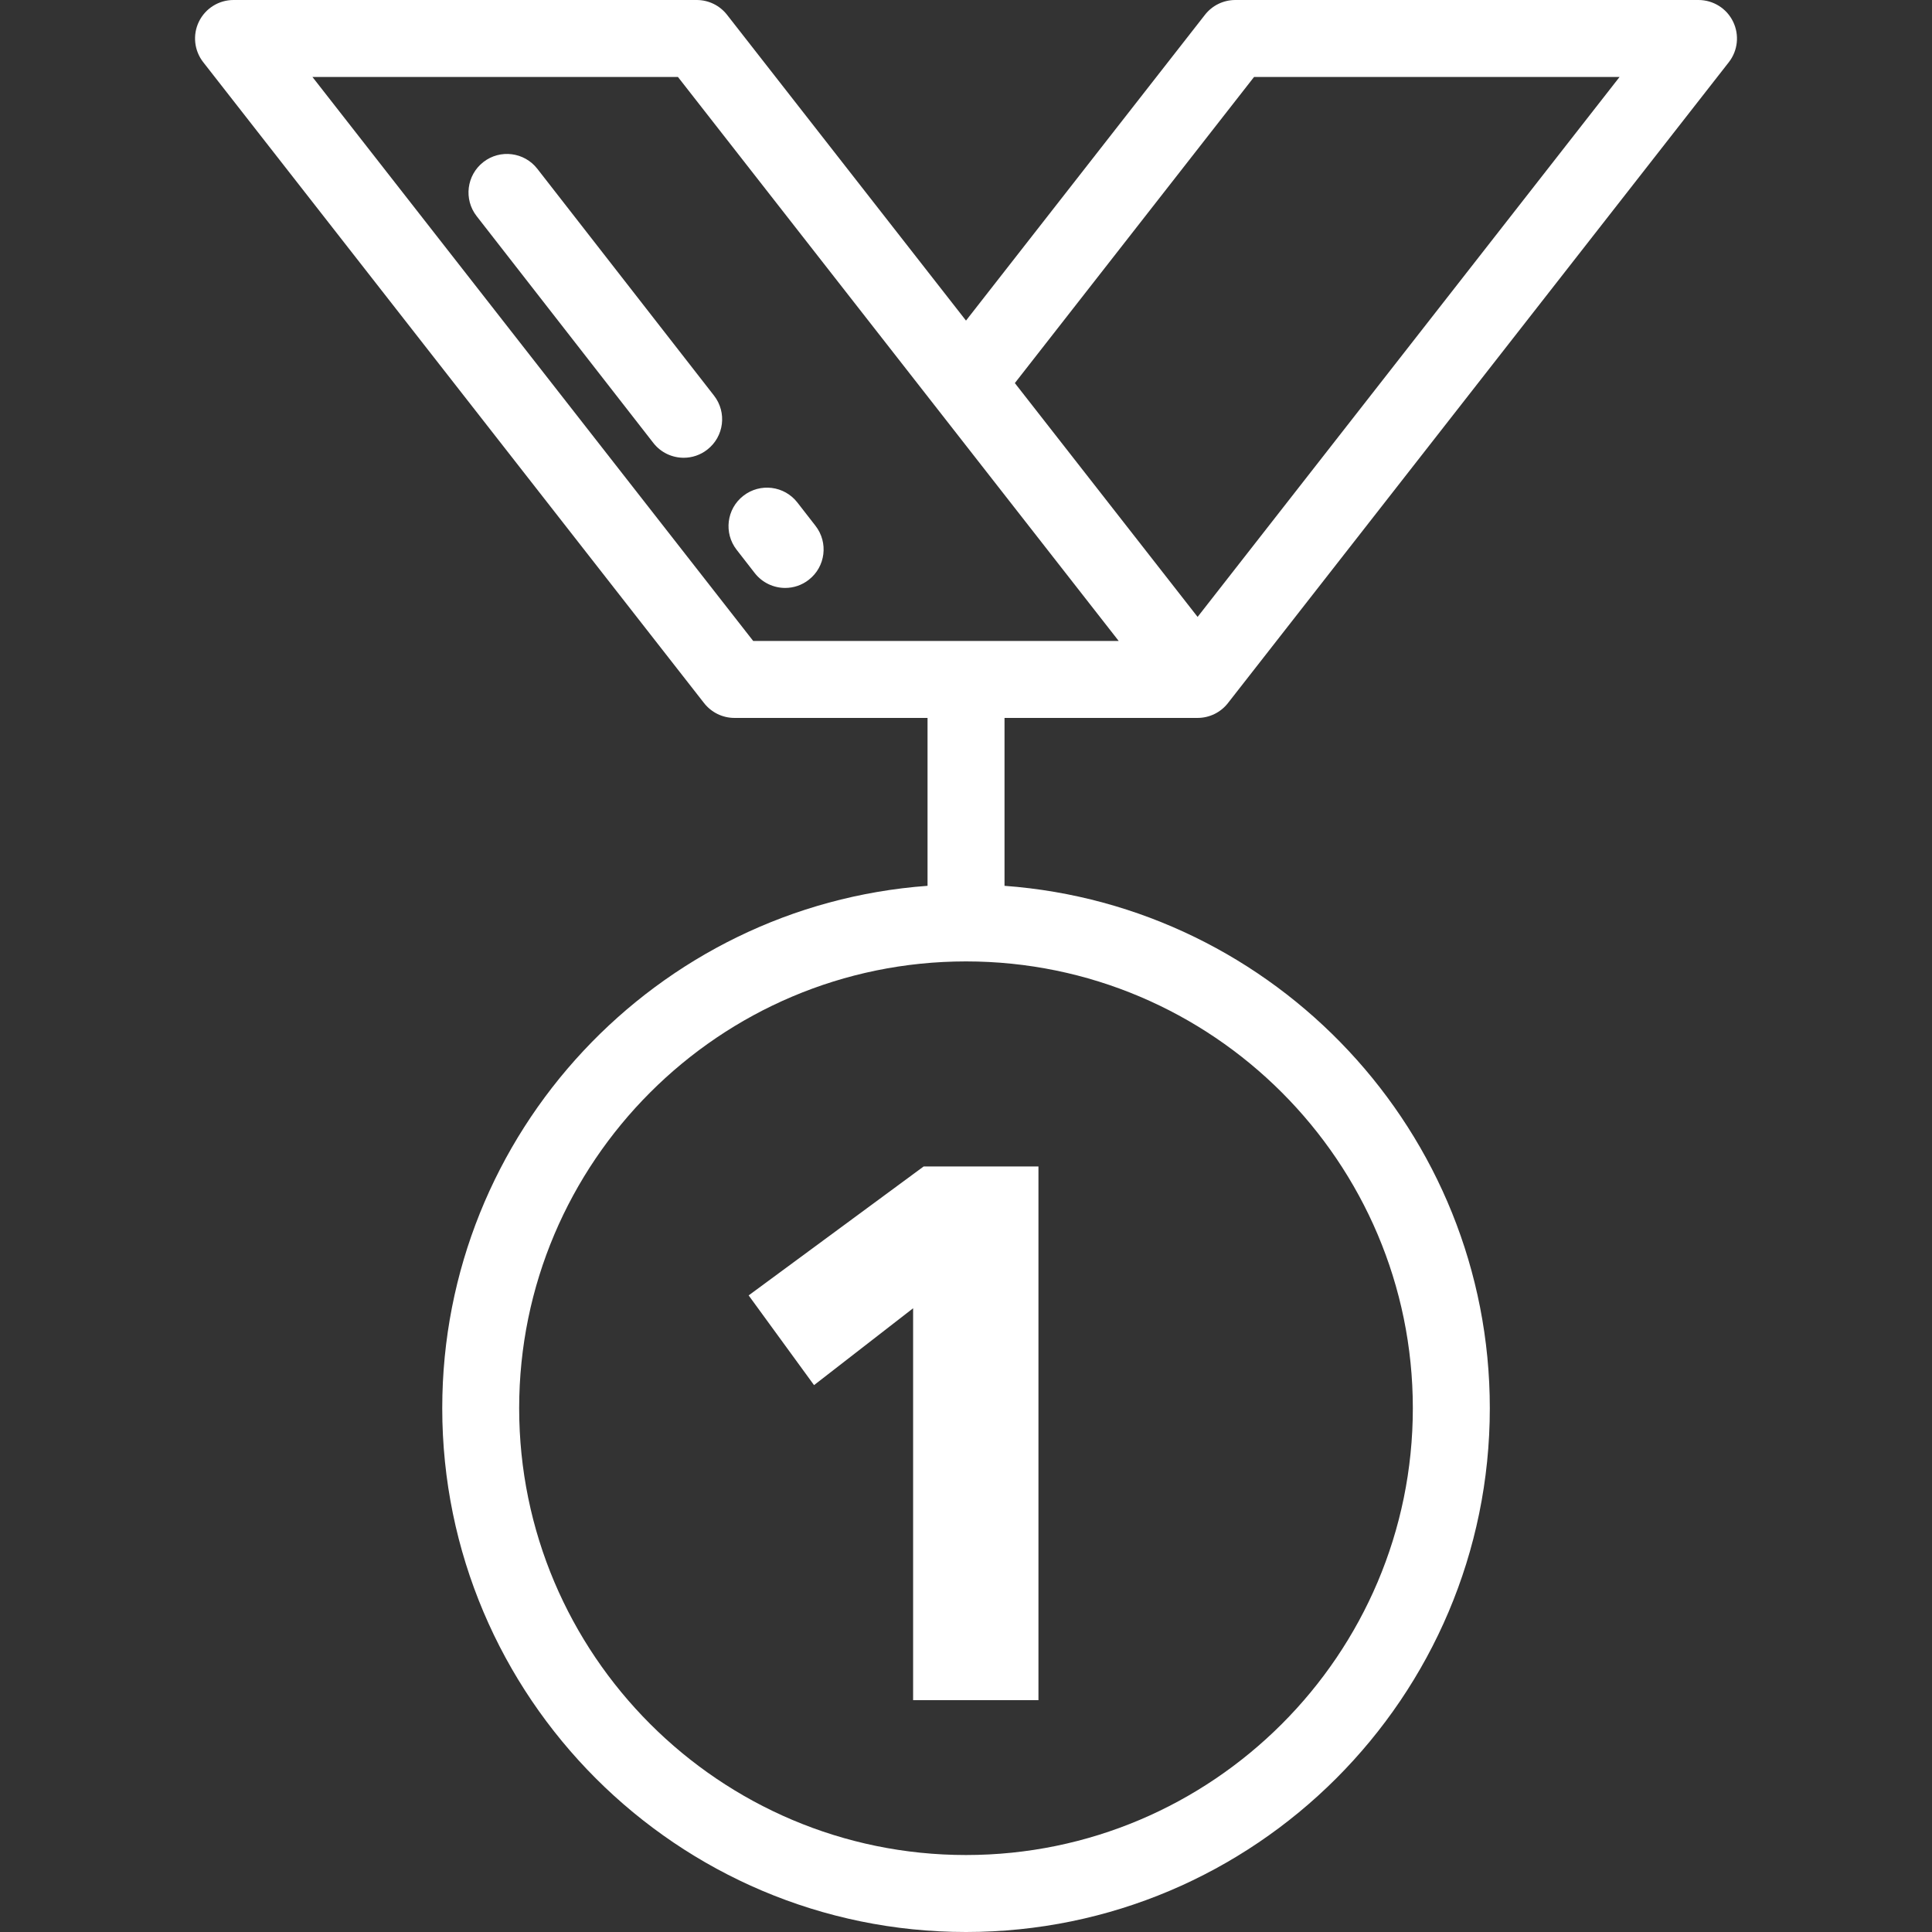
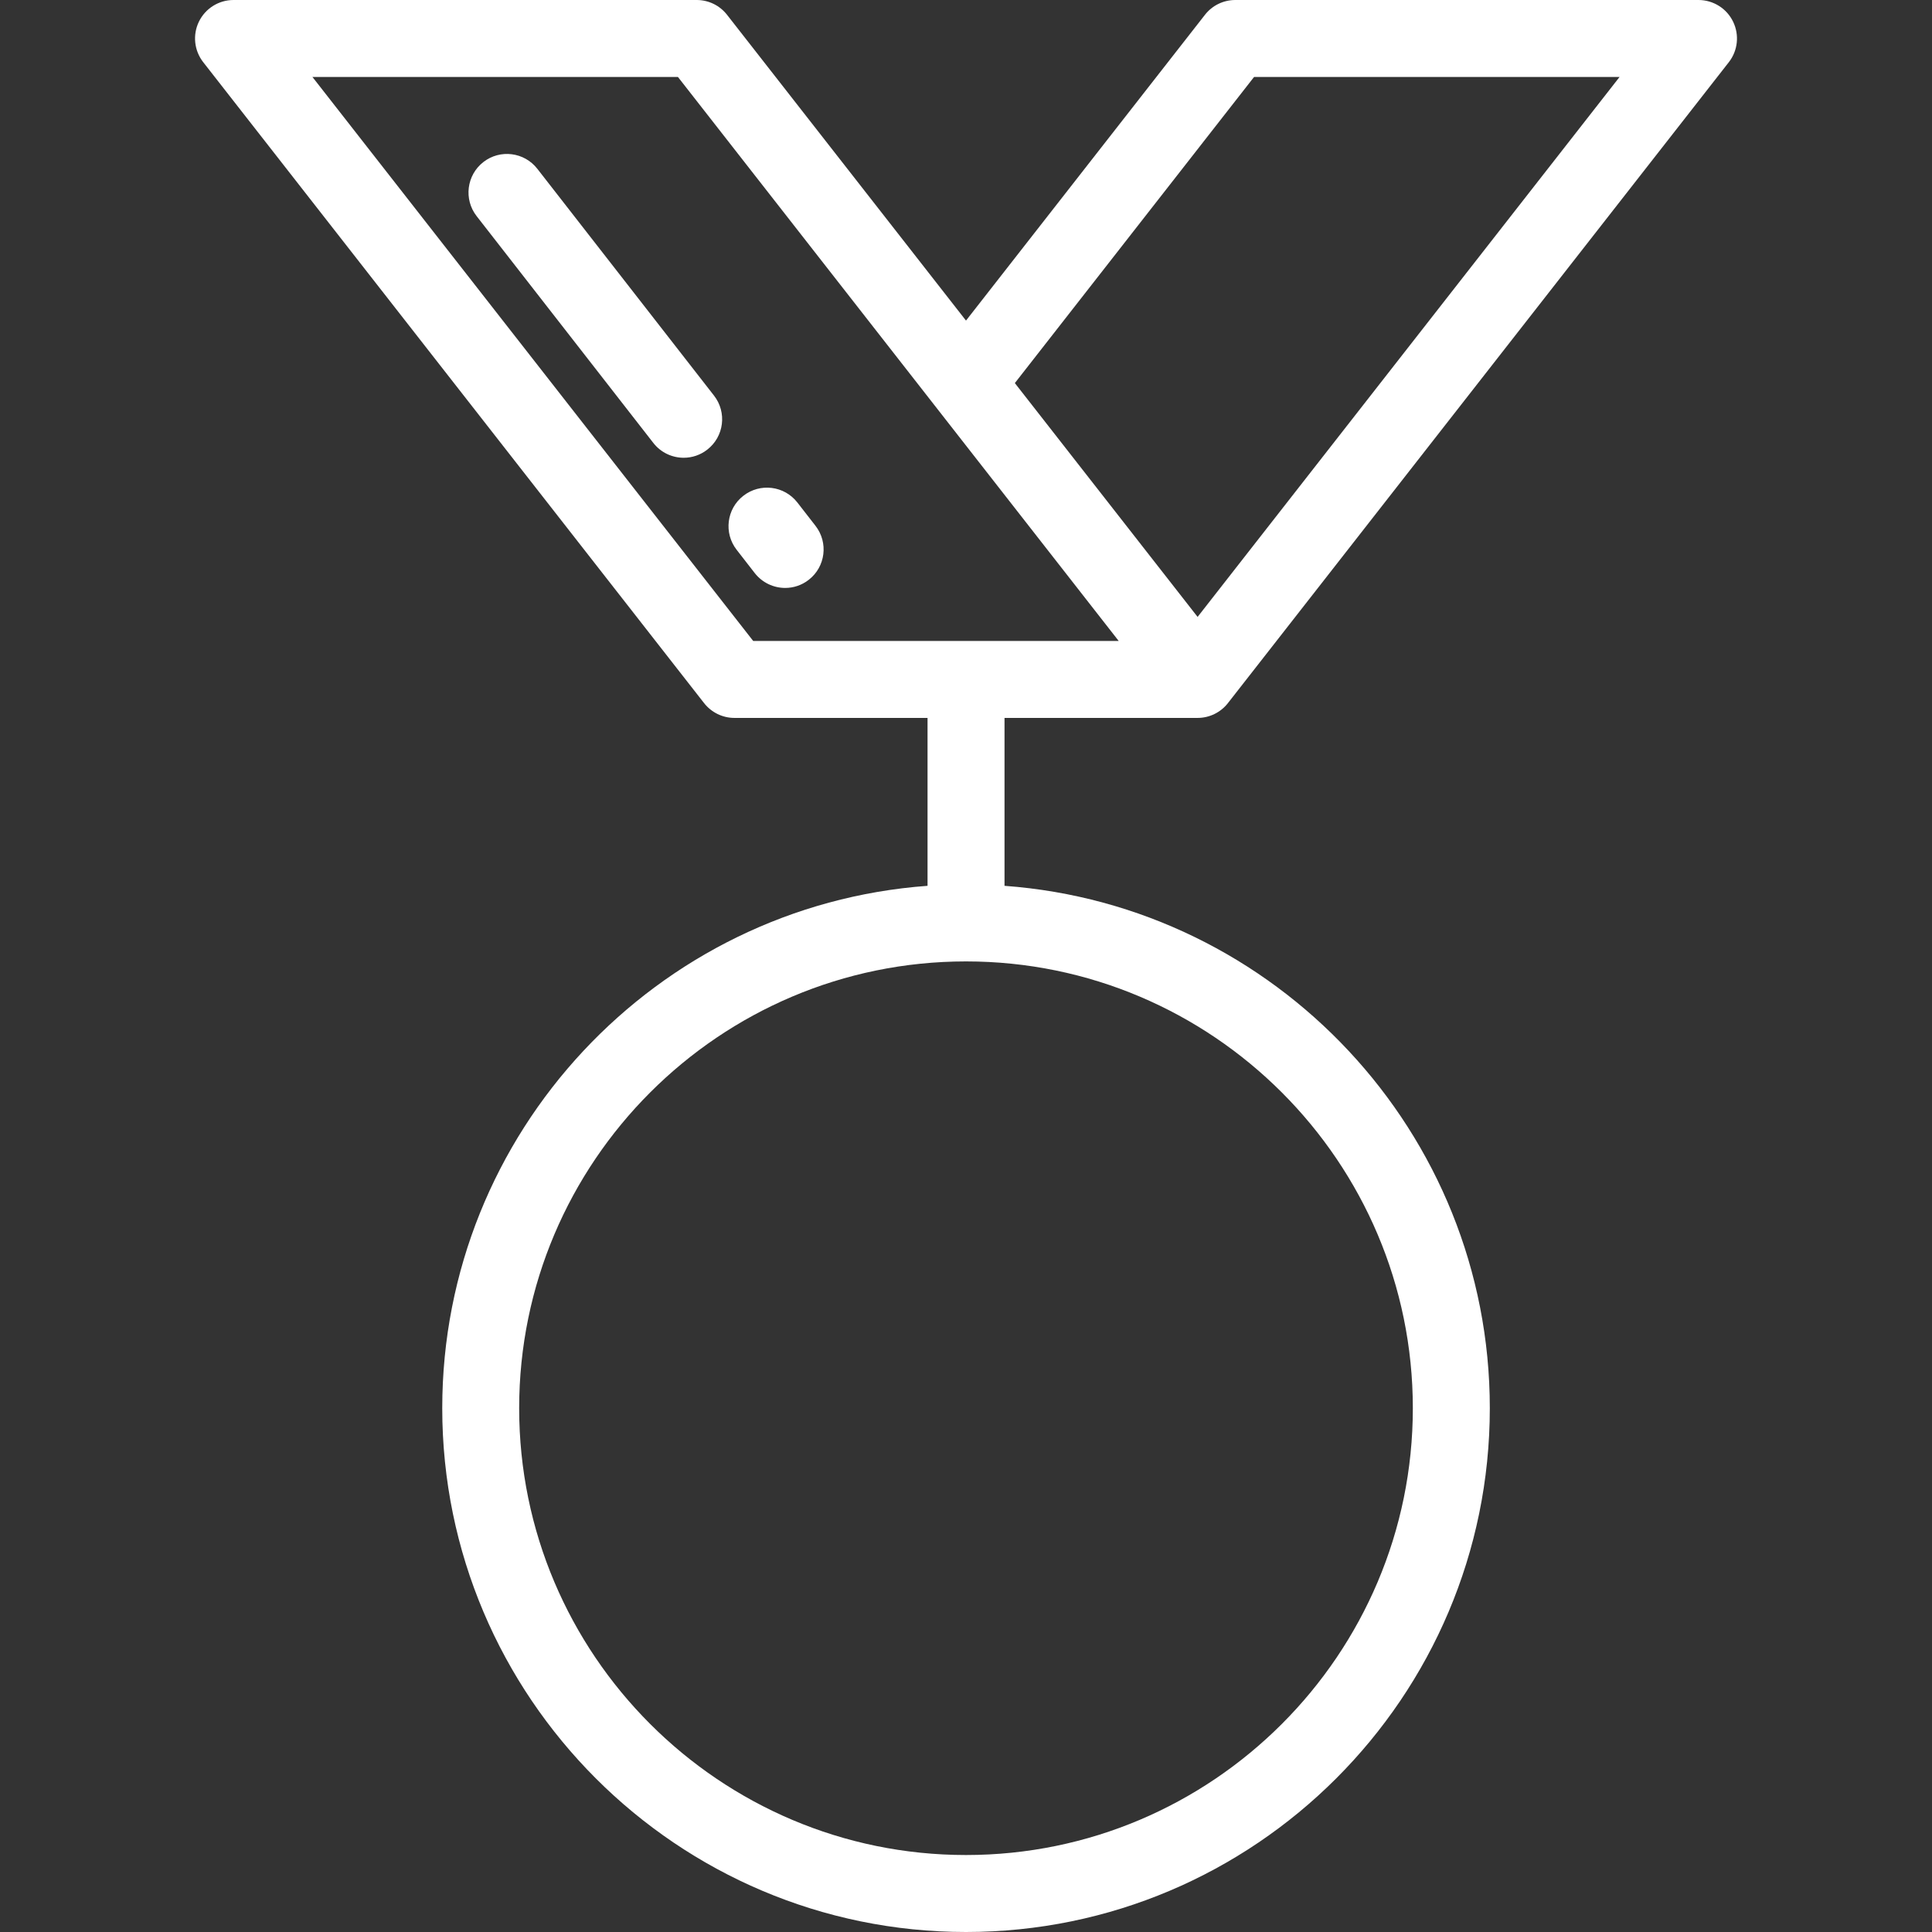
<svg xmlns="http://www.w3.org/2000/svg" width="32" height="32" viewBox="0 0 32 32" fill="none">
  <rect x="0" y="0" width="32" height="32" fill="#333333" stroke="none" />
  <path d="M20.338 11.646L28.635 1.03C28.785 0.838 28.812 0.577 28.705 0.358C28.599 0.139 28.376 0 28.132 0H20.461C20.264 0 20.079 0.09 19.958 0.245L16 5.31L12.042 0.245C11.921 0.09 11.736 0 11.54 0H3.868C3.624 0 3.402 0.139 3.295 0.358C3.188 0.577 3.216 0.838 3.366 1.03L11.662 11.646C11.783 11.8 11.968 11.891 12.164 11.891H15.363V14.672C10.876 15 7.325 18.755 7.325 23.324C7.325 28.108 11.216 32 16 32C20.784 32 24.676 28.108 24.676 23.324C24.676 18.755 21.125 15 16.638 14.672V11.891H19.836C20.032 11.891 20.218 11.8 20.338 11.646ZM23.401 23.324C23.401 27.405 20.081 30.725 16 30.725C11.919 30.725 8.599 27.405 8.599 23.324C8.599 19.244 11.919 15.924 16 15.924C20.081 15.924 23.401 19.244 23.401 23.324ZM12.475 10.616L5.175 1.275H11.229L18.529 10.616H12.475ZM16.809 6.345L20.771 1.275H26.825L19.836 10.218L16.809 6.345Z" fill="white" />
-   <path d="M17.2 19.32V28.16H15.124V21.669L13.483 22.942L12.4 21.456L15.299 19.32H17.2Z" fill="white" />
  <path d="M13.507 8.709L13.207 8.323C12.991 8.045 12.59 7.995 12.312 8.212C12.034 8.428 11.985 8.829 12.201 9.106L12.501 9.492C12.627 9.653 12.815 9.738 13.005 9.738C13.142 9.738 13.28 9.694 13.396 9.603C13.674 9.387 13.723 8.986 13.507 8.709Z" fill="white" />
  <path d="M11.826 6.552L8.9 2.796C8.684 2.518 8.283 2.468 8.006 2.684C7.728 2.901 7.678 3.301 7.894 3.579L10.821 7.336C10.946 7.497 11.134 7.582 11.324 7.582C11.461 7.582 11.599 7.538 11.715 7.447C11.993 7.231 12.043 6.83 11.826 6.552Z" fill="white" />
</svg>